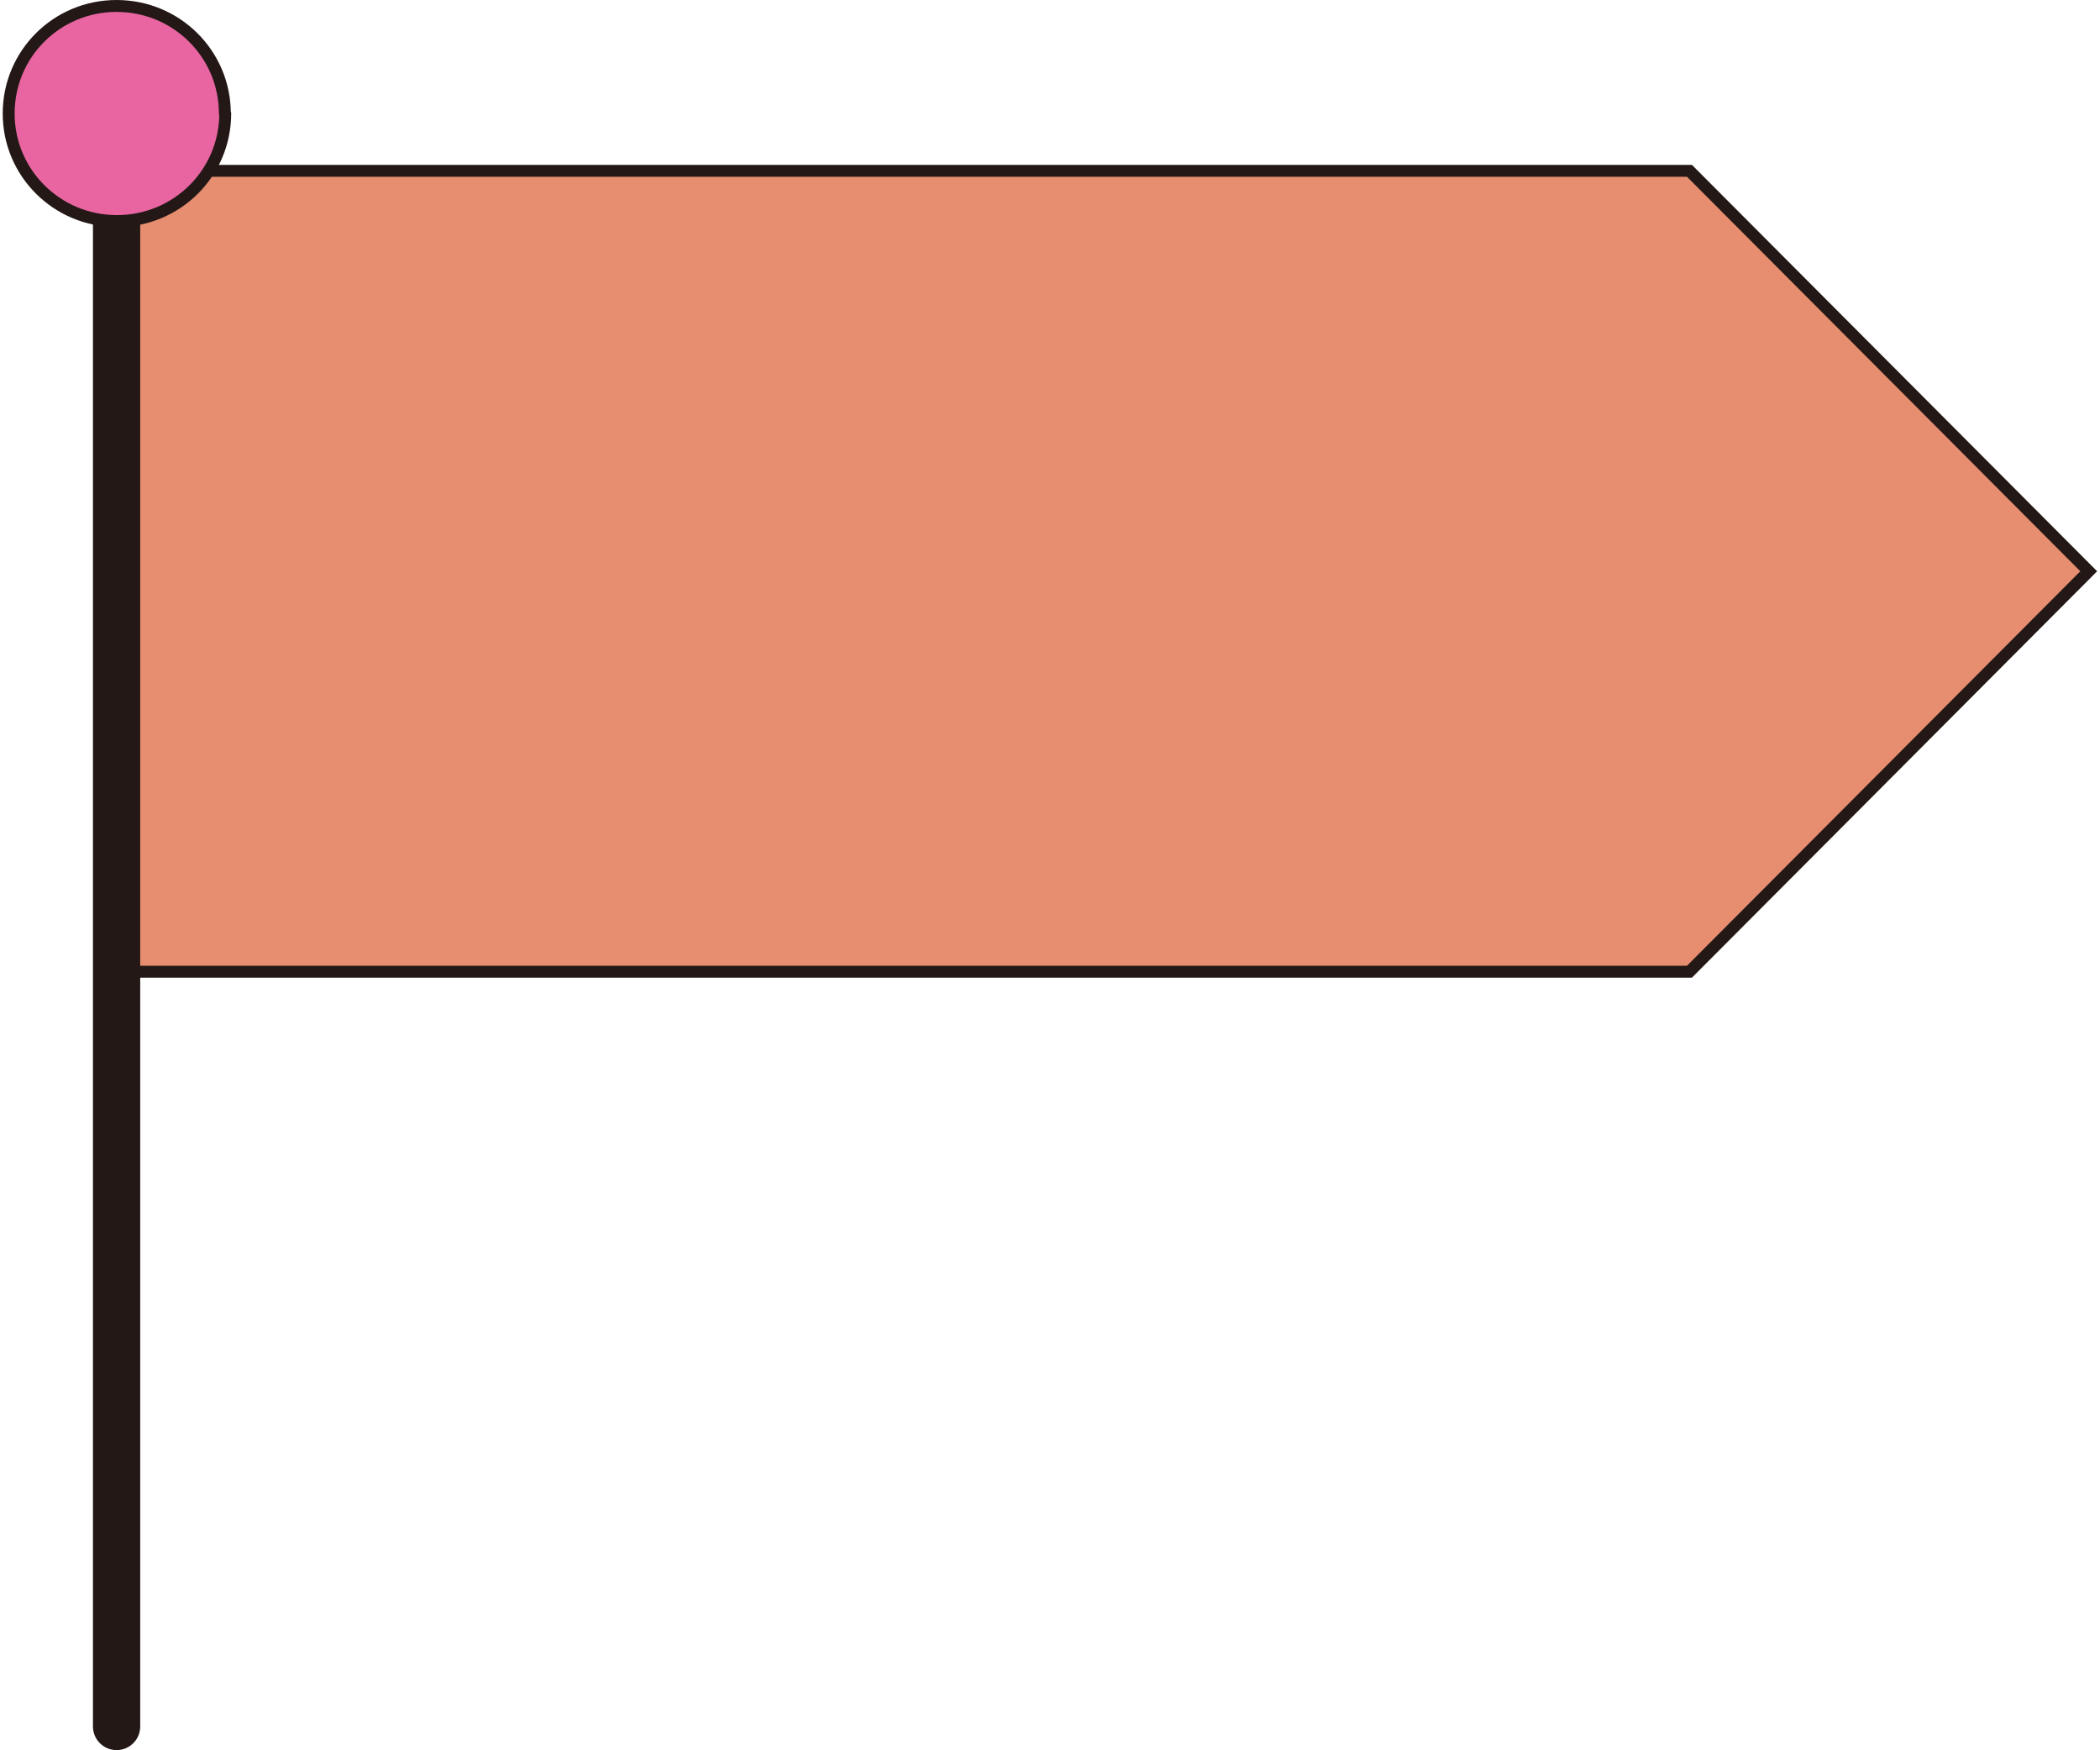
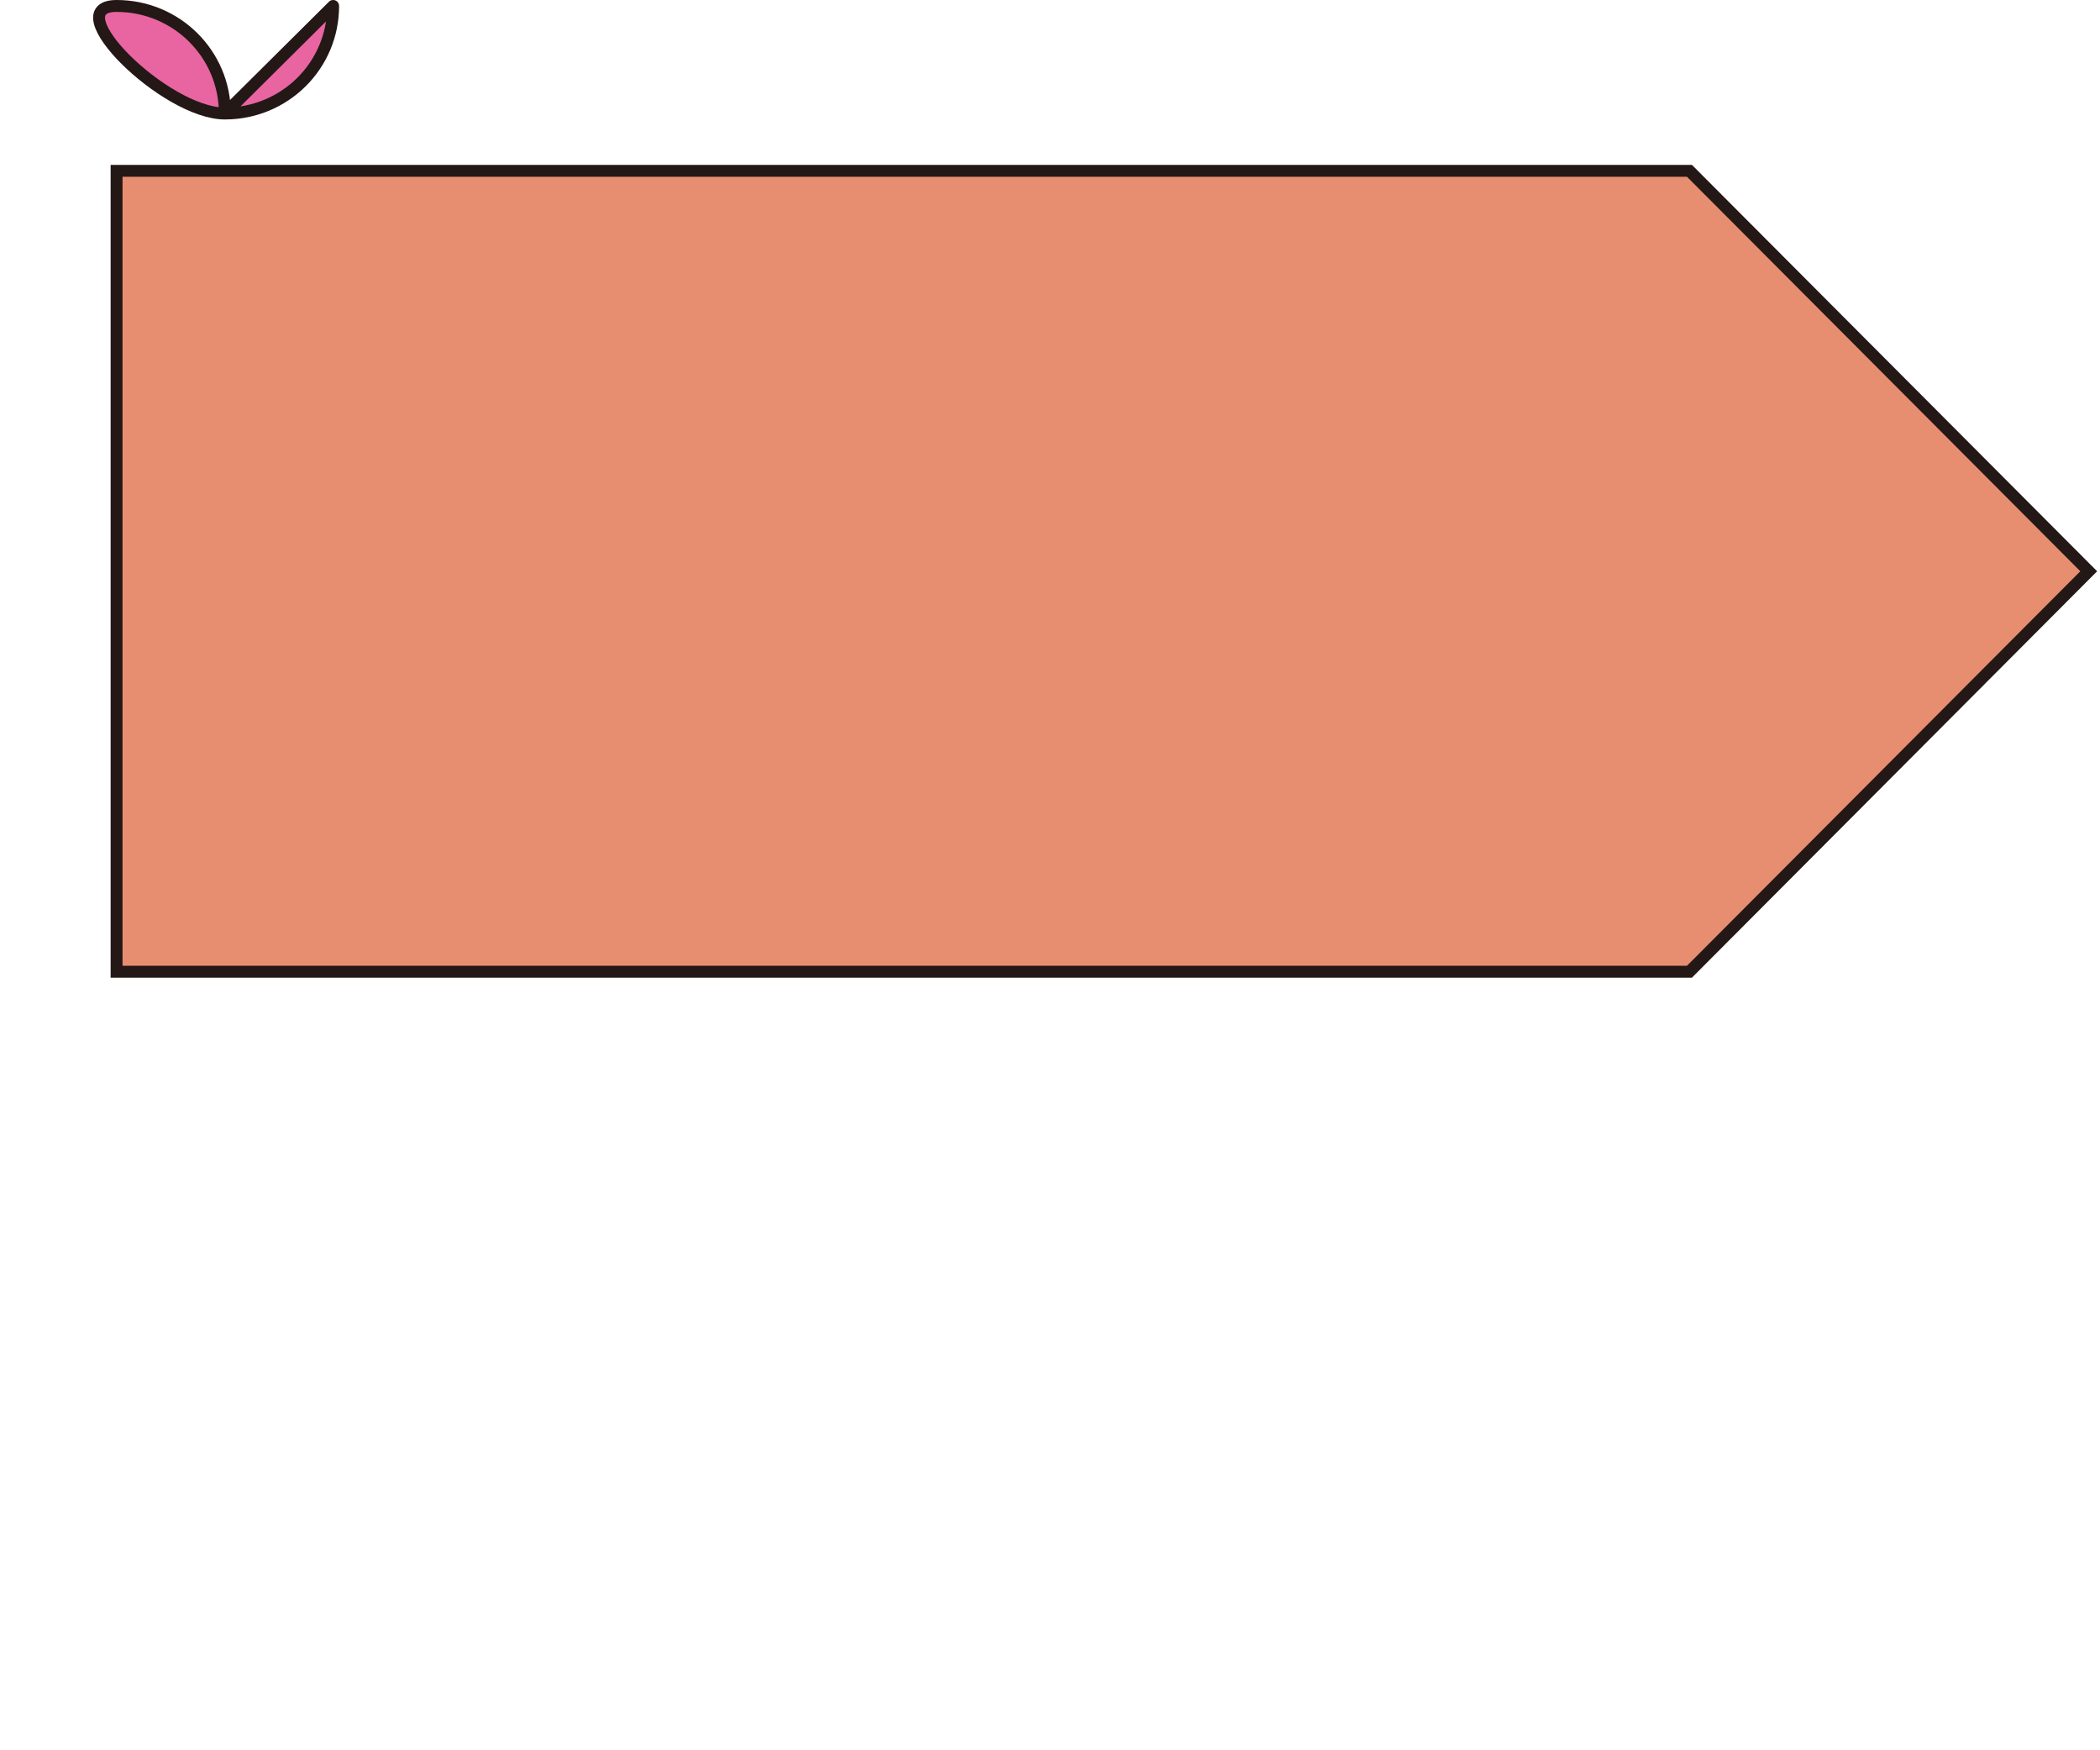
<svg xmlns="http://www.w3.org/2000/svg" id="_レイヤー_1" width="36" height="30" viewBox="0 0 56.29 47.03">
  <defs>
    <style>.cls-1{fill:none;stroke-width:1.27px;}.cls-1,.cls-2,.cls-3{stroke:#231815;}.cls-1,.cls-3{stroke-linecap:round;stroke-linejoin:round;}.cls-2{fill:#e78e70;stroke-miterlimit:10;}.cls-2,.cls-3{stroke-width:.32px;}.cls-3{fill:#e865a1;}</style>
  </defs>
  <polygon class="cls-2" points="45.33 4.59 3.06 4.59 3.06 26.11 45.33 26.11 56.06 15.35 45.33 4.59" />
-   <line class="cls-1" x1="3.06" y1="3.05" x2="3.06" y2="46.39" />
-   <path class="cls-3" d="m5.97,3.05C5.97,1.45,4.67.16,3.06.16S.16,1.45.16,3.05s1.3,2.89,2.91,2.89,2.91-1.29,2.91-2.89Z" />
+   <path class="cls-3" d="m5.97,3.05C5.97,1.45,4.67.16,3.06.16s1.3,2.89,2.91,2.89,2.91-1.29,2.91-2.89Z" />
</svg>